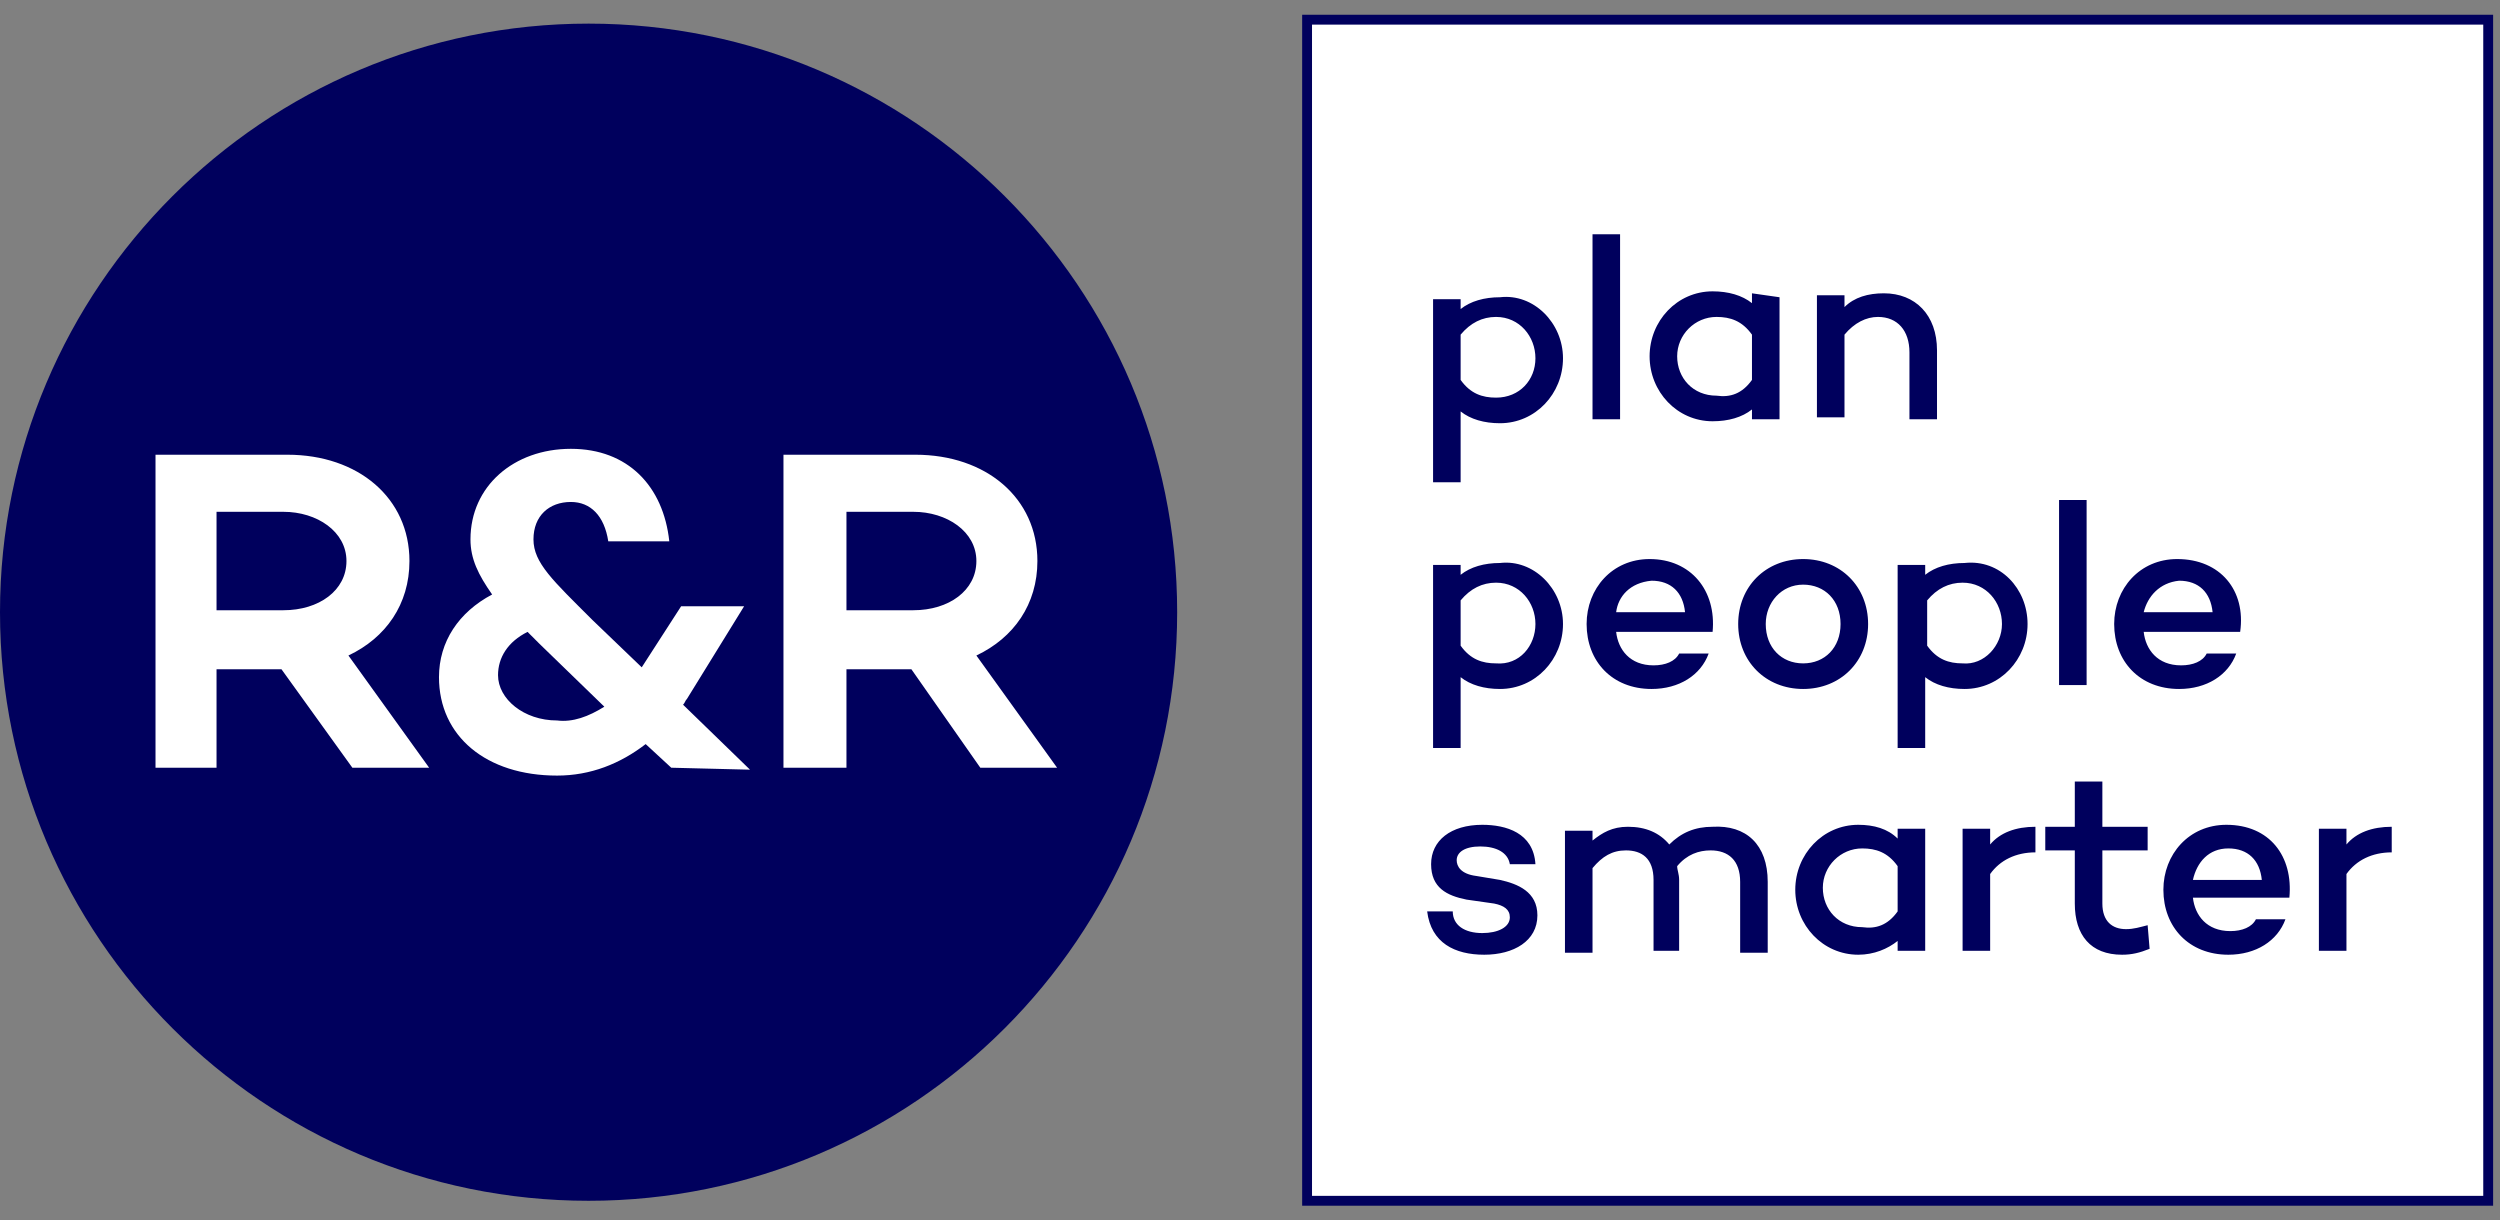
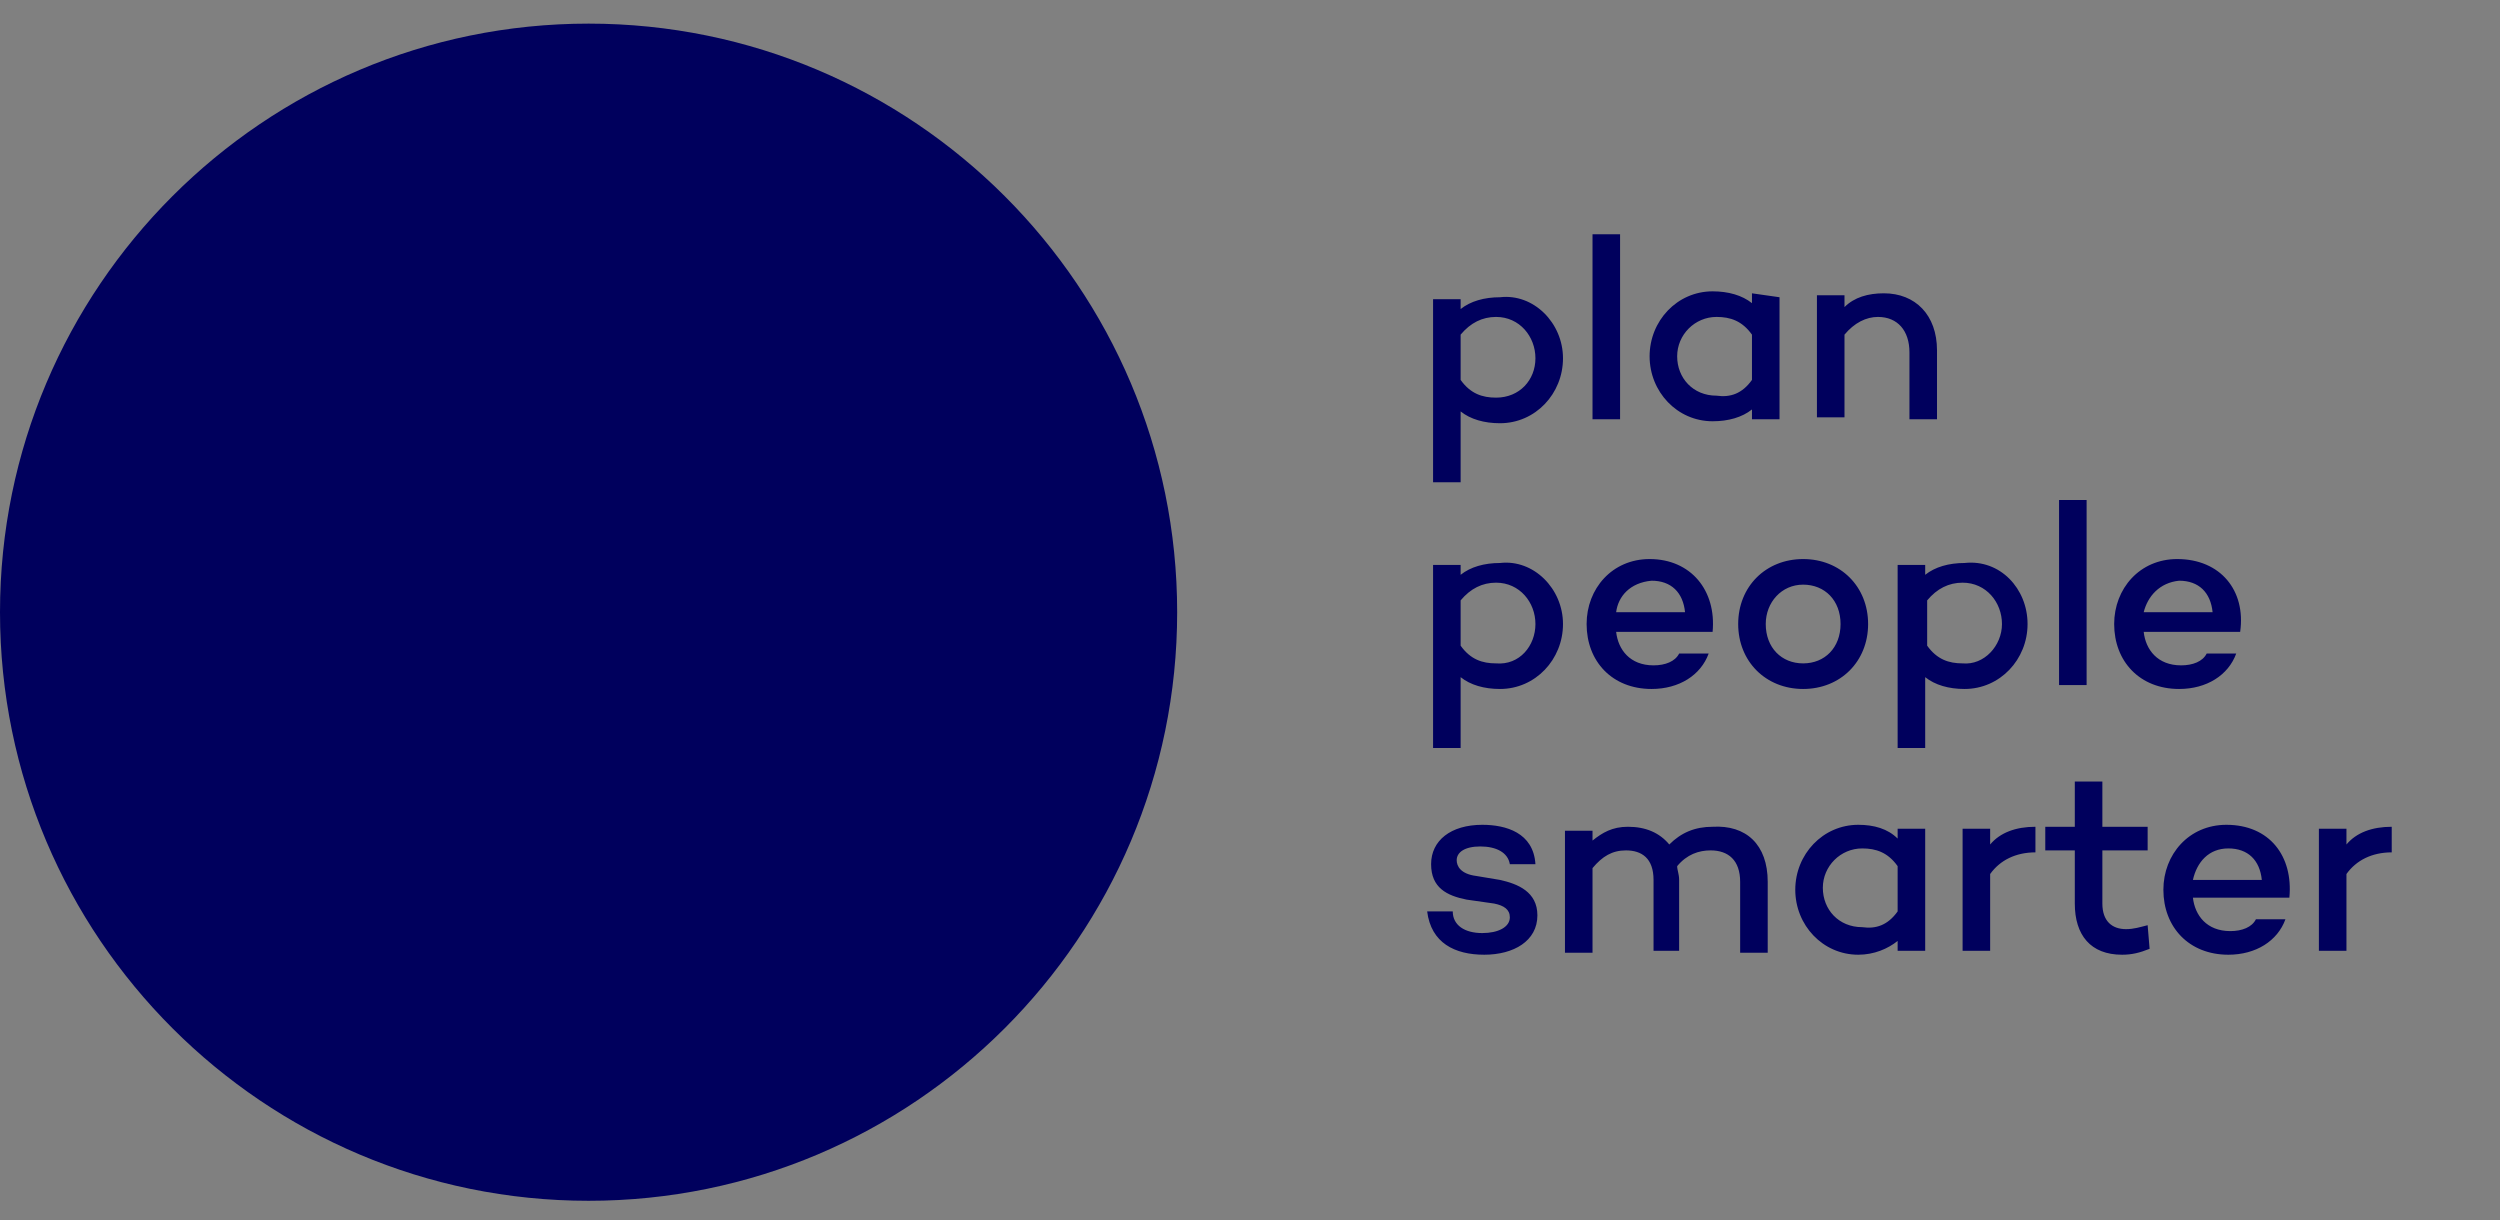
<svg xmlns="http://www.w3.org/2000/svg" version="1.1" id="Layer_1" x="0px" y="0px" viewBox="0 0 127 62" style="enable-background:new 0 0 127 62;" xml:space="preserve">
  <rect x="0" y="0" width="127" height="62" fill="#808080" stroke="none" />
  <style type="text/css">
	.st0{fill:#FFFFFF;stroke:#00005D;stroke-width:0.501;stroke-miterlimit:10;}
	.st1{fill:#00005D;}
	.st2{fill:#FFFFFF;}
</style>
-   <path class="st0" d="M126.4,1h-60v60h60V1z" />
  <path class="st1" d="M79.4,18.2c0,1.8-1.4,3.3-3.2,3.3c-0.8,0-1.5-0.2-2-0.6v3.6h-1.4v-9.3h1.4v0.5c0.5-0.4,1.2-0.6,2-0.6  C77.9,14.9,79.4,16.4,79.4,18.2z M78,18.2c0-1.1-0.8-2.1-2-2.1c-0.7,0-1.3,0.3-1.8,0.9v2.3c0.5,0.7,1.1,0.9,1.8,0.9  C77.2,20.2,78,19.3,78,18.2z M82.3,11.9v9.4h-1.4v-9.4C80.9,11.9,82.3,11.9,82.3,11.9z M90.4,15.1v6.2H89v-0.5  c-0.5,0.4-1.2,0.6-2,0.6c-1.8,0-3.2-1.5-3.2-3.3s1.4-3.3,3.2-3.3c0.8,0,1.5,0.2,2,0.6v-0.5L90.4,15.1L90.4,15.1z M89,19.3V17  c-0.5-0.7-1.1-0.9-1.8-0.9c-1.1,0-2,0.9-2,2c0,1.1,0.8,2,2,2C87.9,20.2,88.5,20,89,19.3L89,19.3z M98.4,17.8v3.5H97v-3.4  c0-1.1-0.6-1.8-1.6-1.8c-0.6,0-1.2,0.3-1.7,0.9v4.2h-1.4v-6.2h1.4v0.6c0.5-0.5,1.2-0.7,2-0.7C97.3,14.9,98.4,16,98.4,17.8z   M79.4,31.7c0,1.8-1.4,3.3-3.2,3.3c-0.8,0-1.5-0.2-2-0.6v3.6h-1.4v-9.3h1.4v0.5c0.5-0.4,1.2-0.6,2-0.6  C77.9,28.4,79.4,29.9,79.4,31.7z M78,31.7c0-1.1-0.8-2.1-2-2.1c-0.7,0-1.3,0.3-1.8,0.9v2.3c0.5,0.7,1.1,0.9,1.8,0.9  C77.2,33.8,78,32.8,78,31.7z M87,32.1h-4.9c0.1,0.9,0.7,1.7,1.9,1.7c0.6,0,1.1-0.2,1.3-0.6h1.5c-0.4,1.1-1.5,1.8-2.9,1.8  c-2,0-3.3-1.4-3.3-3.3c0-1.8,1.3-3.3,3.2-3.3C85.9,28.4,87.2,30,87,32.1L87,32.1z M82.1,31.1h3.5c-0.1-1-0.7-1.6-1.7-1.6  C82.8,29.6,82.2,30.3,82.1,31.1z M94.9,31.7c0,1.9-1.4,3.3-3.3,3.3c-1.9,0-3.3-1.4-3.3-3.3c0-1.9,1.4-3.3,3.3-3.3  C93.5,28.4,94.9,29.8,94.9,31.7z M93.5,31.7c0-1.2-0.8-2-1.9-2s-1.9,0.9-1.9,2c0,1.2,0.8,2,1.9,2S93.5,32.9,93.5,31.7z M103,31.7  c0,1.8-1.4,3.3-3.2,3.3c-0.8,0-1.5-0.2-2-0.6v3.6h-1.4v-9.3h1.4v0.5c0.5-0.4,1.2-0.6,2-0.6C101.6,28.4,103,29.9,103,31.7z   M101.7,31.7c0-1.1-0.8-2.1-2-2.1c-0.7,0-1.3,0.3-1.8,0.9v2.3c0.5,0.7,1.1,0.9,1.8,0.9C100.8,33.8,101.7,32.8,101.7,31.7z M106,25.4  v9.4h-1.4v-9.4C104.6,25.4,106,25.4,106,25.4z M113.8,32.1h-4.9c0.1,0.9,0.7,1.7,1.9,1.7c0.6,0,1.1-0.2,1.3-0.6h1.5  c-0.4,1.1-1.5,1.8-2.9,1.8c-2,0-3.3-1.4-3.3-3.3c0-1.8,1.3-3.3,3.2-3.3C112.8,28.4,114.1,30,113.8,32.1z M108.9,31.1h3.5  c-0.1-1-0.7-1.6-1.7-1.6C109.7,29.6,109.1,30.3,108.9,31.1z M75.3,47.4c0.8,0,1.4-0.3,1.4-0.8c0-0.4-0.3-0.6-0.8-0.7l-1.4-0.2  c-1-0.2-1.8-0.6-1.8-1.8c0-1.2,1-2,2.6-2c1.2,0,2.6,0.4,2.7,2h-1.3C76.6,43.3,76,43,75.2,43S74,43.3,74,43.7c0,0.3,0.2,0.7,1,0.8  l1.2,0.2c0.9,0.2,1.9,0.6,1.9,1.8c0,1.3-1.2,2-2.7,2c-1.5,0-2.7-0.6-2.9-2.2l1.3,0C73.8,47,74.4,47.4,75.3,47.4z M89.8,44.8v3.6  h-1.4v-3.6c0-1.1-0.6-1.6-1.5-1.6c-0.6,0-1.2,0.2-1.7,0.8c0,0.2,0.1,0.4,0.1,0.7v3.6H84v-3.6c0-1.1-0.6-1.5-1.4-1.5  c-0.7,0-1.2,0.3-1.7,0.9v4.3h-1.4v-6.2h1.4v0.5c0.5-0.4,1-0.7,1.8-0.7c0.9,0,1.6,0.3,2.1,0.9c0.6-0.6,1.3-0.9,2.2-0.9  C88.7,41.9,89.8,42.9,89.8,44.8L89.8,44.8z M97.8,42.1v6.2h-1.4v-0.5c-0.5,0.4-1.2,0.7-2,0.7c-1.8,0-3.2-1.5-3.2-3.3  c0-1.8,1.4-3.3,3.2-3.3c0.8,0,1.5,0.2,2,0.7v-0.5L97.8,42.1L97.8,42.1z M96.4,46.3v-2.3c-0.5-0.7-1.1-0.9-1.8-0.9c-1.1,0-2,0.9-2,2  c0,1.1,0.8,2,2,2C95.3,47.2,95.9,47,96.4,46.3z M103.4,42v1.3c-1,0-1.8,0.4-2.3,1.1v3.9h-1.4v-6.2h1.4v0.8  C101.6,42.3,102.4,42,103.4,42z M109.2,48.2c-0.5,0.2-0.9,0.3-1.4,0.3c-1.6,0-2.4-1-2.4-2.6v-2.7h-1.5v-1.2h1.5v-2.3h1.4v2.3h2.3  v1.2h-2.3v2.7c0,0.9,0.5,1.3,1.2,1.3c0.4,0,0.7-0.1,1.1-0.2L109.2,48.2z M116.3,45.6h-4.9c0.1,0.9,0.7,1.7,1.9,1.7  c0.6,0,1.1-0.2,1.3-0.6h1.5c-0.4,1.1-1.5,1.8-2.9,1.8c-2,0-3.3-1.4-3.3-3.3c0-1.8,1.3-3.3,3.2-3.3C115.3,41.9,116.5,43.5,116.3,45.6  z M111.4,44.7h3.5c-0.1-1-0.7-1.6-1.7-1.6C112.2,43.1,111.6,43.8,111.4,44.7C111.4,44.7,111.4,44.7,111.4,44.7z M121.5,42v1.3  c-1,0-1.8,0.4-2.3,1.1v3.9h-1.4v-6.2h1.4v0.8C119.7,42.3,120.5,42,121.5,42z M29.9,61c16.5,0,29.9-13.4,29.9-29.9S46.4,1.2,29.9,1.2  S0,14.6,0,31.1C0,47.6,13.4,61,29.9,61L29.9,61z" />
-   <path class="st2" d="M14.3,34H11v5H7.9V23.1h6.7c3.6,0,6.2,2.2,6.2,5.4c0,2.2-1.2,3.9-3.1,4.8l4.1,5.7h-3.9L14.3,34L14.3,34z M11,31  h3.4c1.8,0,3.2-1,3.2-2.5c0-1.5-1.5-2.5-3.2-2.5H11C11,26.1,11,31,11,31z M34.1,39l-1.3-1.2c-1.3,1-2.8,1.6-4.5,1.6c-3.6,0-6-2-6-5  c0-1.8,1-3.3,2.7-4.2c-0.7-1-1.1-1.8-1.1-2.8c0-2.7,2.2-4.6,5.1-4.6c2.9,0,4.7,1.9,5,4.7h-3.1c-0.2-1.3-0.9-2-1.9-2  c-1.1,0-1.9,0.7-1.9,1.9c0,1.2,1,2.1,3,4.1l2.5,2.4l2-3.1h3.2l-2.9,4.7c-0.1,0.1-0.1,0.2-0.2,0.3l3.4,3.3L34.1,39L34.1,39z   M30.7,35.9l-3.3-3.2c-0.2-0.2-0.4-0.4-0.6-0.6c-1,0.5-1.5,1.3-1.5,2.2c0,1.2,1.3,2.3,3,2.3C29.1,36.7,29.9,36.4,30.7,35.9  L30.7,35.9z M46.3,34H43v5h-3.2V23.1h6.7c3.6,0,6.2,2.2,6.2,5.4c0,2.2-1.2,3.9-3.1,4.8l4.1,5.7h-3.9L46.3,34L46.3,34z M43,31h3.4  c1.8,0,3.2-1,3.2-2.5c0-1.5-1.5-2.5-3.2-2.5H43C43,26.1,43,31,43,31z" />
</svg>